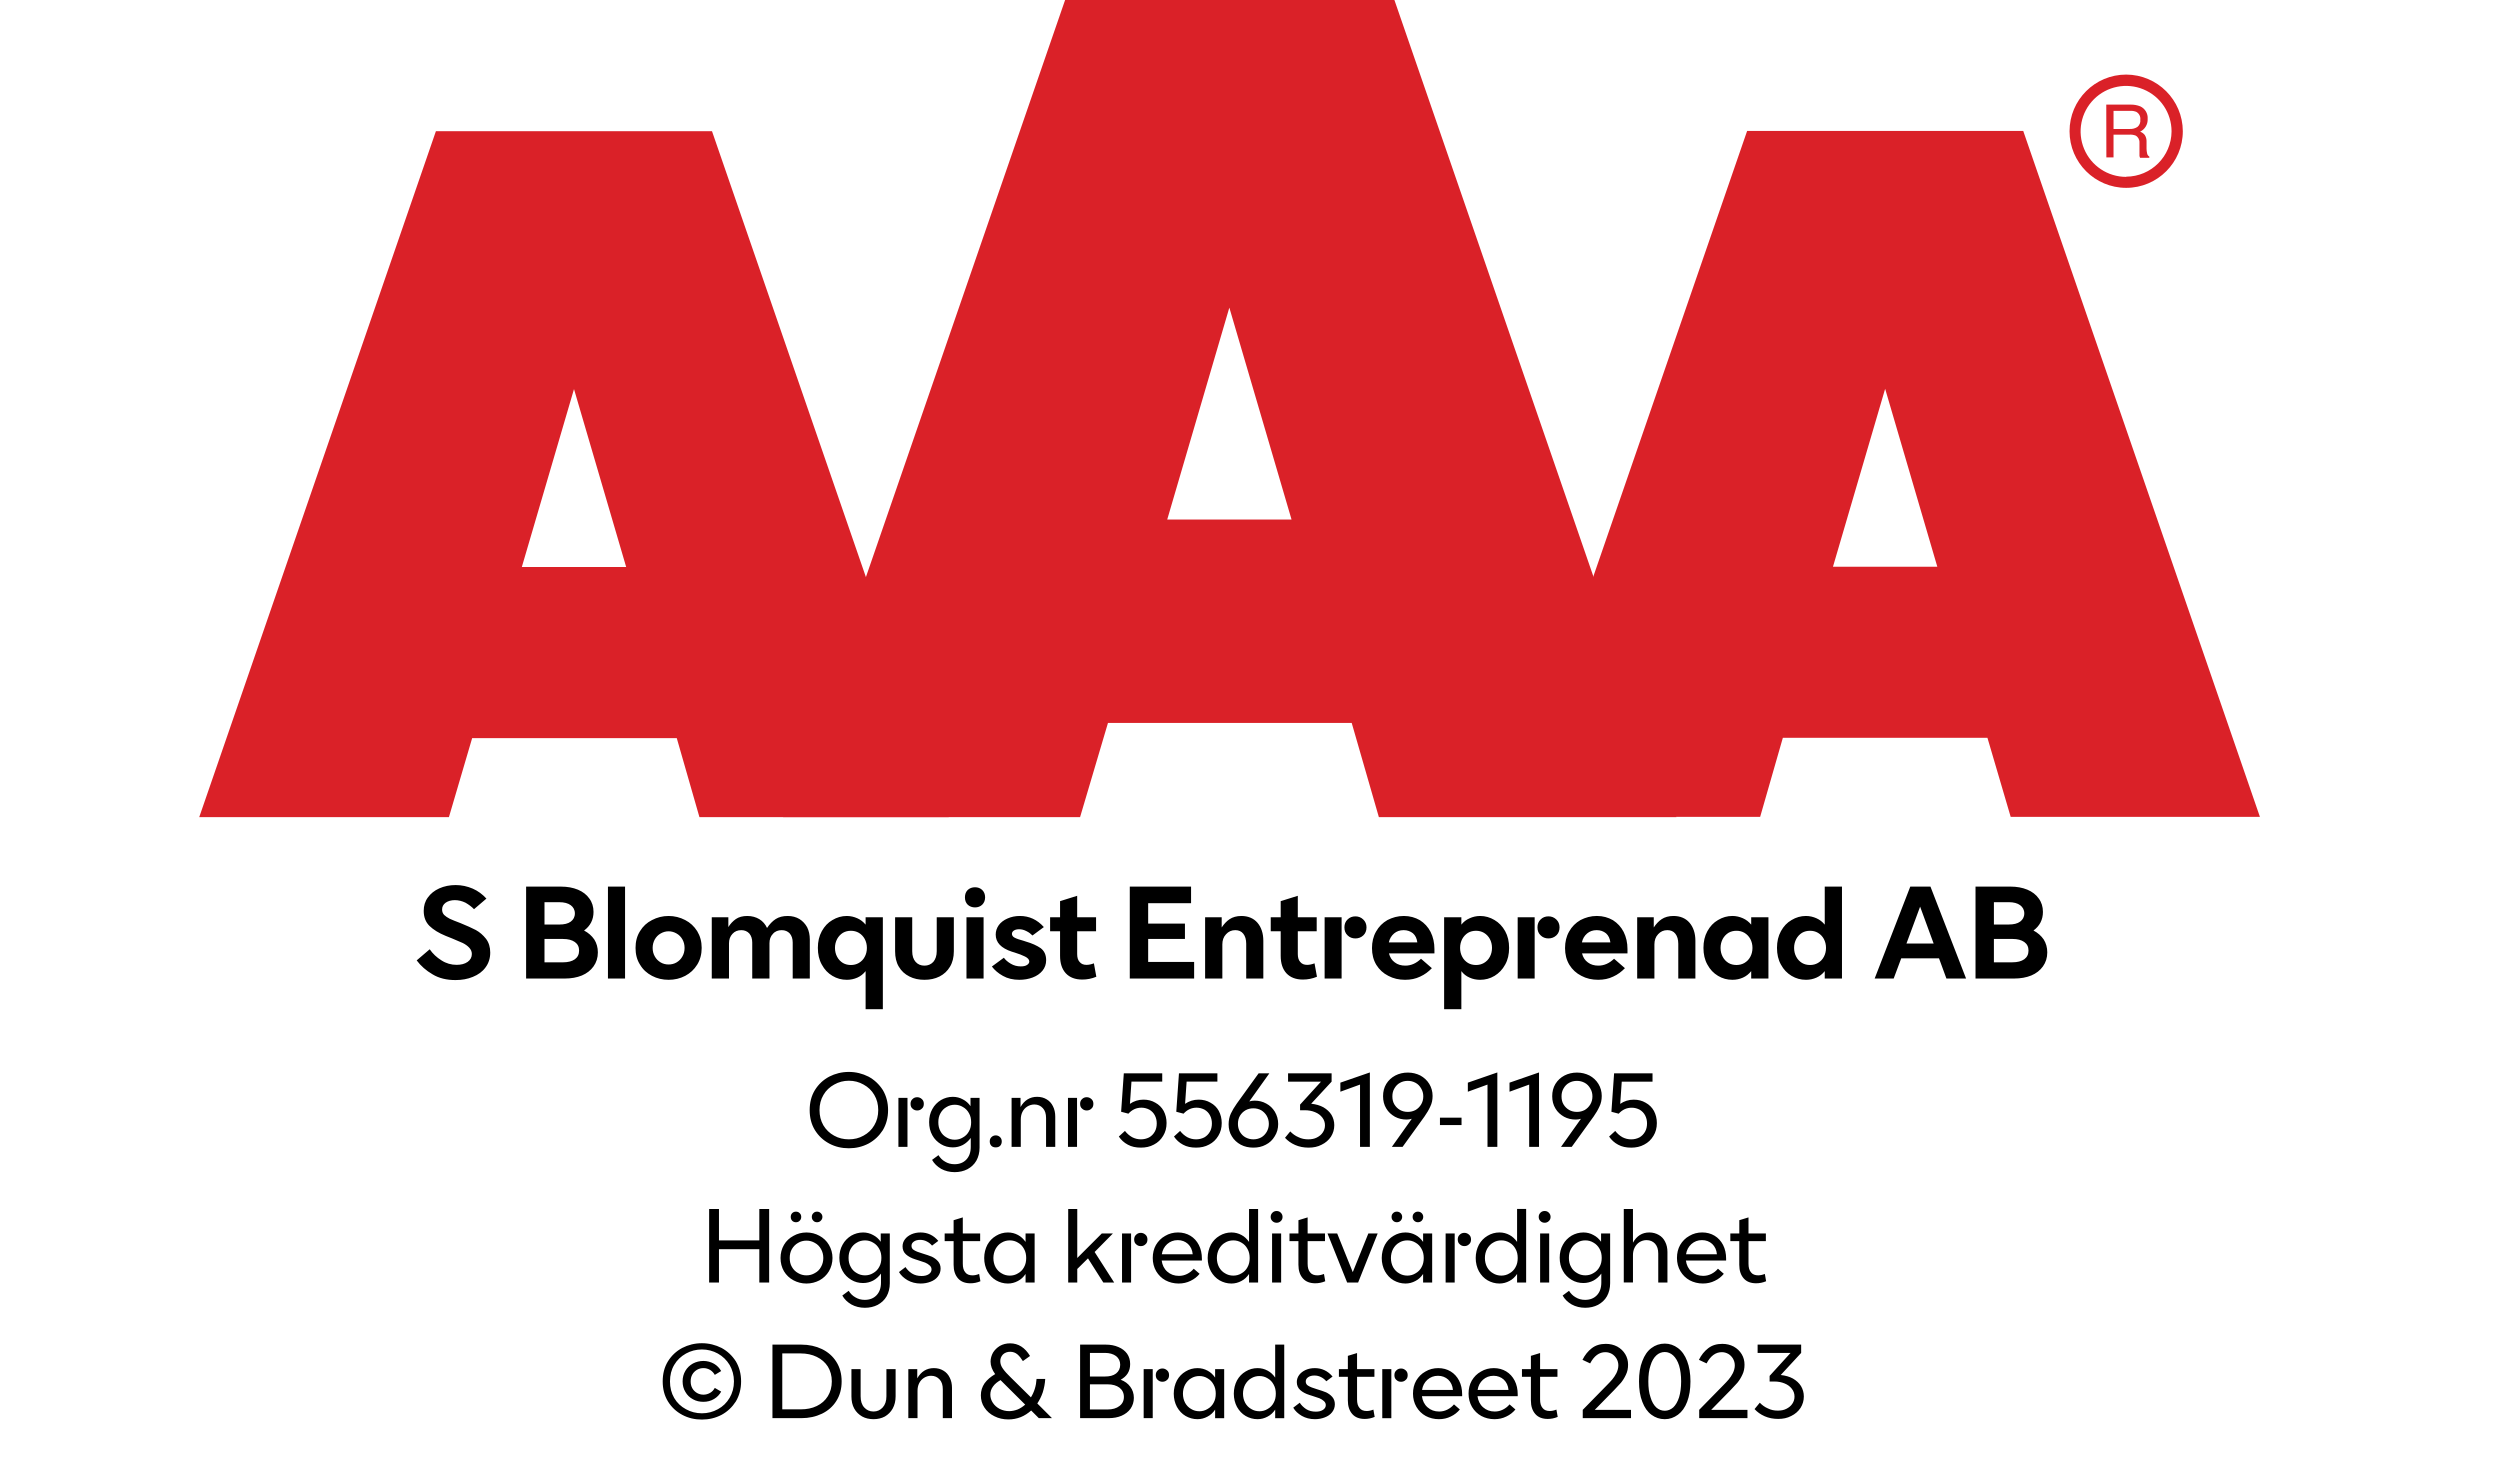
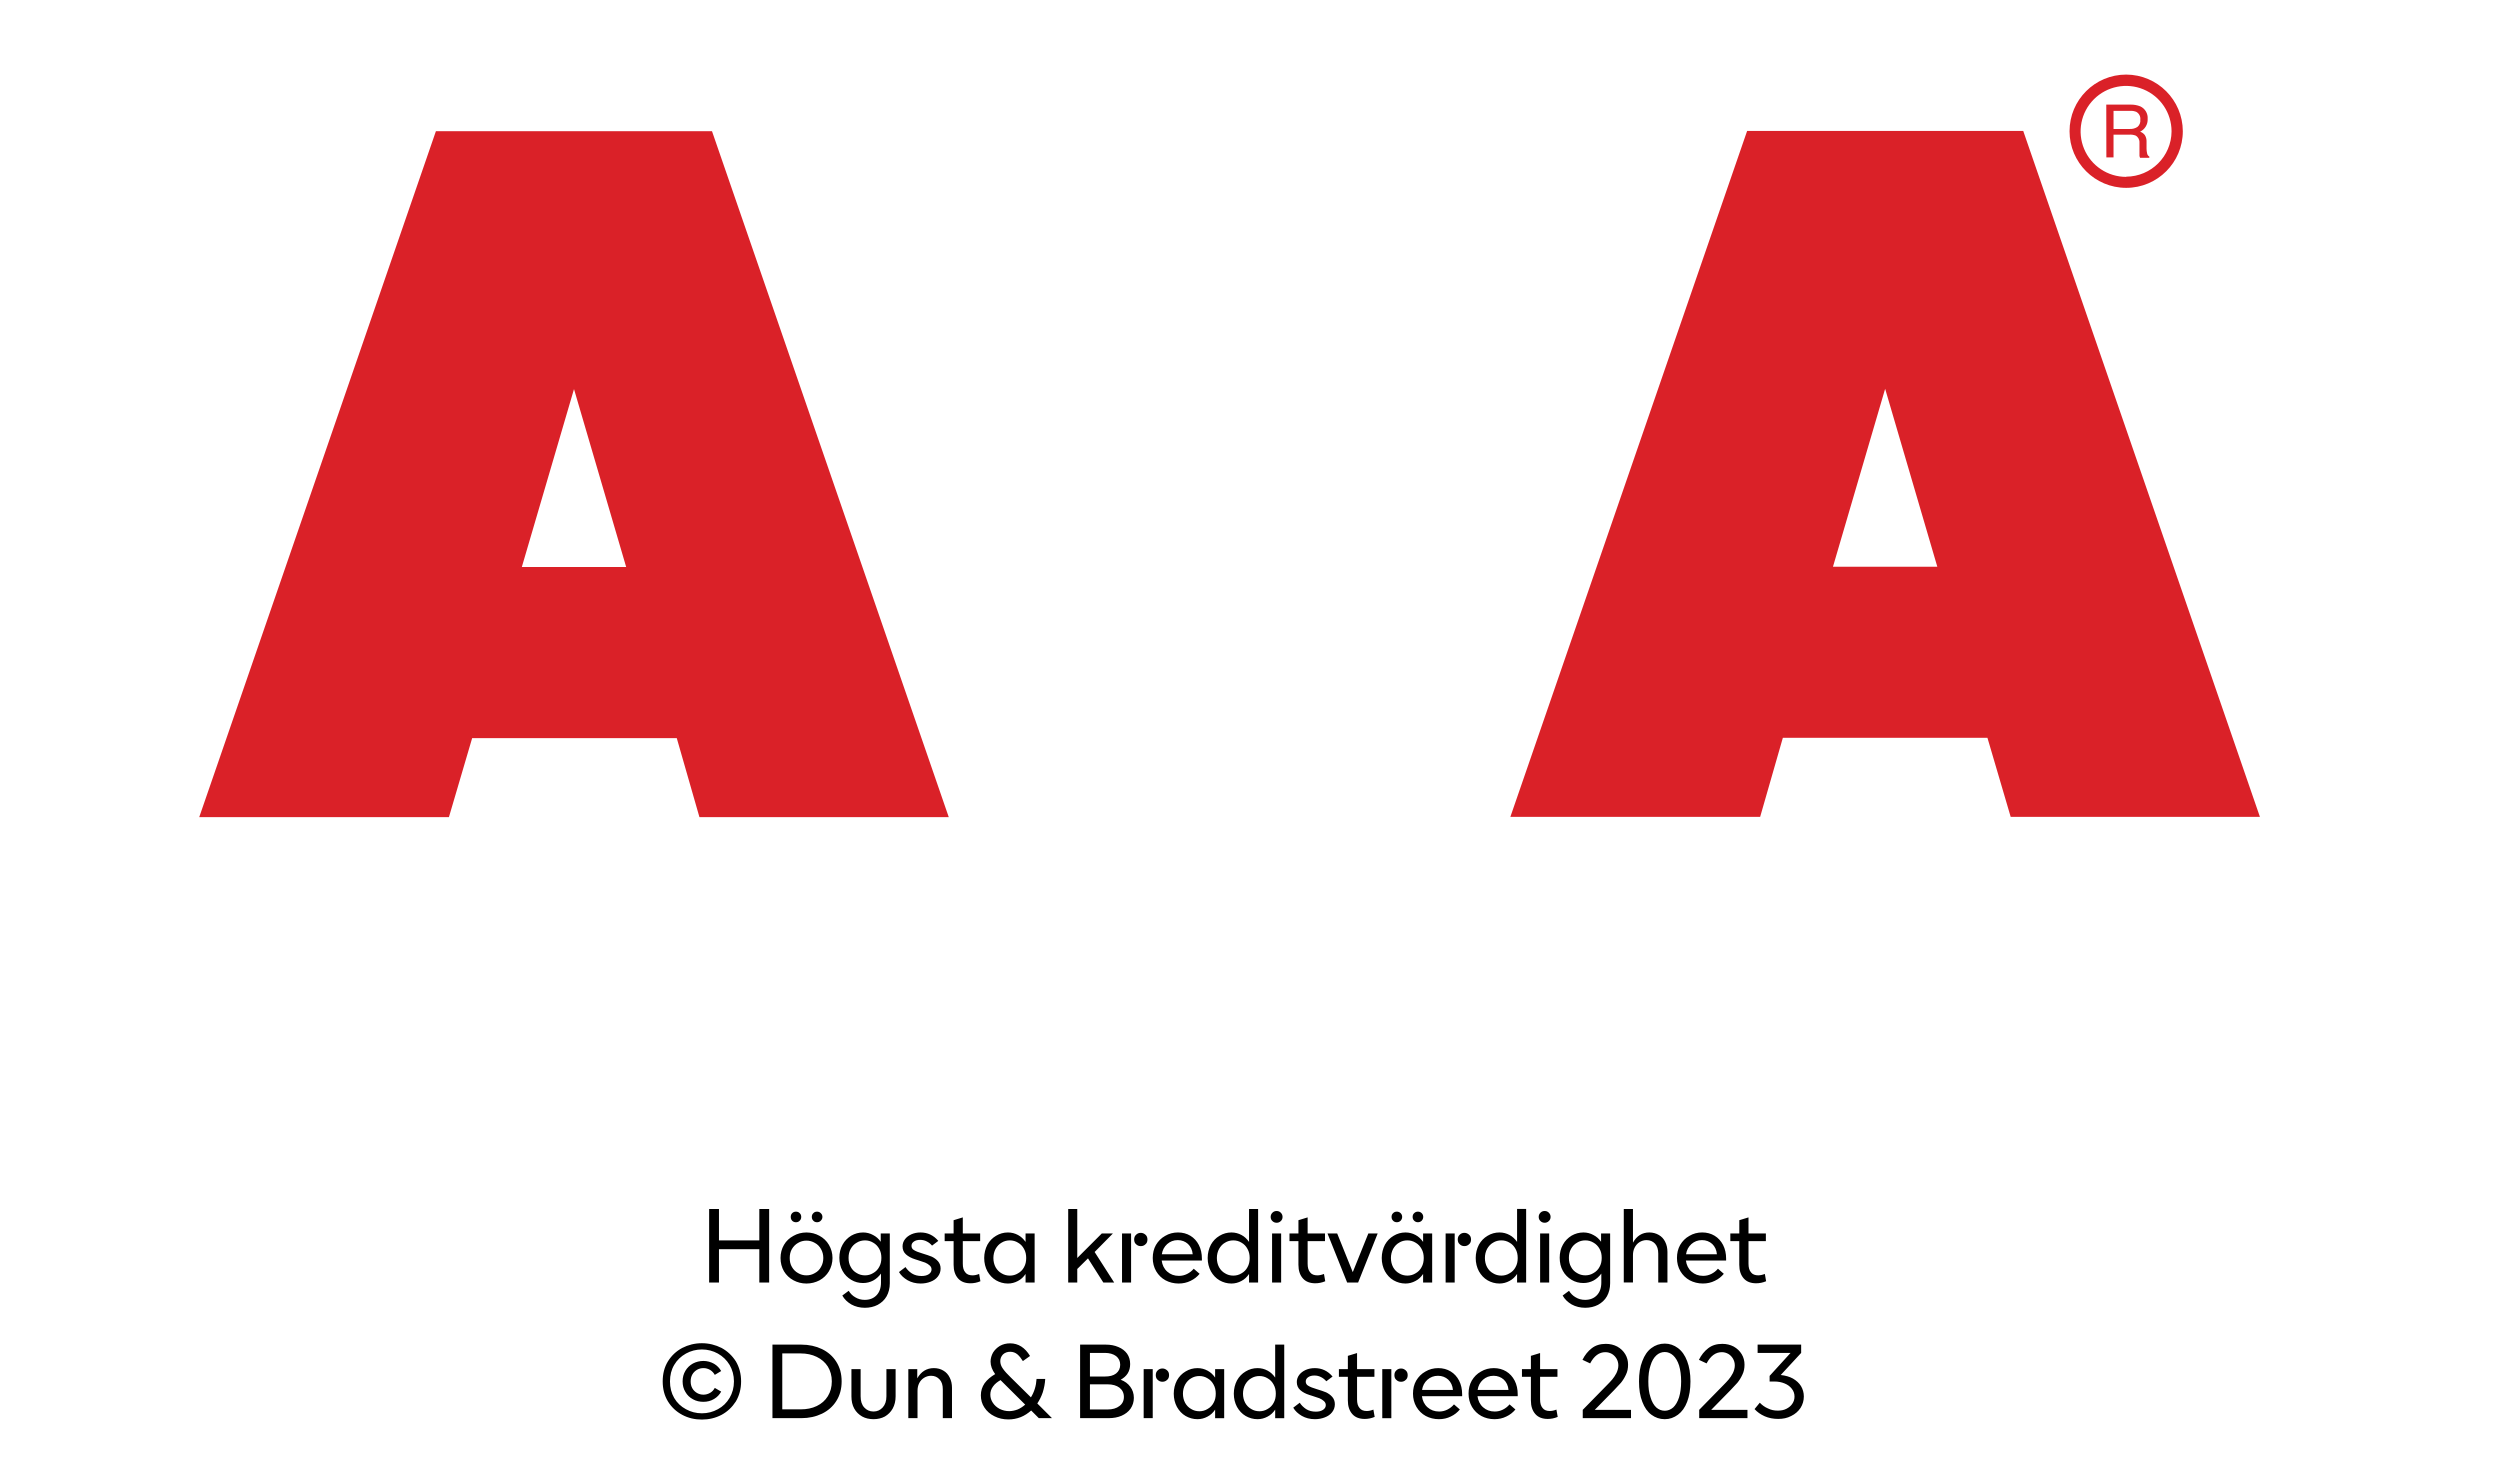
<svg xmlns="http://www.w3.org/2000/svg" version="1.1" viewBox="-.471 0 305.942 178.55">
  <g transform="translate(23.91 0)">
    <g fill="#DA2128" fill-rule="evenodd">
      <path d="M61.215 100h30.511L62.752 16.058H28.963L-0 100h30.556l2.845-9.673h25.037ZM39.479 69.386l6.384-21.771 6.384 21.771Z" />
-       <path d="M144.361 100h36.417L146.262 0H105.963L71.446 100h36.349l3.414-11.528h29.828Zm-25.902-36.417l7.602-25.936 7.614 25.936Z" />
      <path d="M193.798 90.292h25.037l2.845 9.673h30.5L223.216 16.023H189.427L160.452 99.966H191.02Zm6.134-20.94l6.384-21.771L212.7 69.352Z" />
      <path d="M235.814 9.127c-3.828 0-6.931 3.103-6.931 6.931 0 3.828 3.103 6.931 6.931 6.931 3.828 0 6.931-3.103 6.931-6.931 -.013-3.823-3.108-6.918-6.931-6.931Zm0 12.518c-2.252.005-4.285-1.348-5.15-3.428 -.865-2.079-.392-4.475 1.199-6.069 1.591-1.594 3.985-2.072 6.066-1.212 2.081.861 3.438 2.891 3.438 5.143 -.019 3.058-2.496 5.53-5.554 5.542Zm-2.436-8.843h2.959c.412-.01.823.063 1.206.216 .591.274.95.887.899 1.536 .018.337-.069.671-.25.956 -.164.26-.396.468-.671.603 .224.082.42.223.569.41 .156.244.231.53.216.819v.865c.003.188.026.375.068.558 .024.168.125.315.273.398v.148h-1.138c-.028-.07-.051-.143-.068-.216 0-.091 0-.262 0-.512v-1.138c.017-.349-.163-.679-.467-.854 -.243-.091-.503-.13-.762-.114h-1.946v2.788h-.876Zm2.857 2.982c.337.021.672-.066.956-.25 .262-.216.395-.551.353-.888 .045-.388-.148-.765-.489-.956 -.224-.09-.464-.133-.706-.125h-2.083v2.219Z" />
    </g>
  </g>
  <g transform="translate(0 100)">
    <g>
-       <path d="M2.234-.516c.797.484 1.734.703 2.812.703 .781 0 1.484-.125 2.125-.391C7.828-.469 8.344-.844 8.719-1.36c.375-.5.578-1.109.578-1.812 0-.672-.172-1.234-.516-1.688 -.359-.453-.766-.812-1.25-1.078 -.5-.266-1.125-.531-1.875-.844 -.578-.219-1.016-.391-1.312-.531 -.281-.141-.5-.297-.688-.469 -.172-.188-.25-.406-.25-.656 0-.344.125-.609.438-.844 .297-.203.672-.312 1.125-.312 .438 0 .875.109 1.297.312 .406.234.766.5 1.047.797l1.516-1.297c-.484-.531-1.031-.938-1.672-1.219 -.656-.281-1.344-.438-2.094-.438 -.734 0-1.406.141-2 .406 -.594.266-1.062.641-1.406 1.125 -.344.469-.5 1.016-.5 1.625 0 .766.234 1.375.703 1.844 .484.469 1.141.875 1.984 1.219l.781.312c.562.234 1 .422 1.312.562 .312.156.578.344.781.562 .219.234.328.484.328.781 0 .406-.172.719-.516.969 -.359.25-.812.359-1.344.359 -.656 0-1.281-.172-1.859-.547 -.578-.359-1.062-.812-1.438-1.359L.296-2.22c.5.672 1.156 1.25 1.938 1.703Zm11.453-10.734v11.25h4.734c.781 0 1.484-.125 2.094-.375 .594-.25 1.078-.625 1.422-1.109 .344-.484.531-1.047.531-1.719 0-.594-.156-1.125-.438-1.578 -.312-.453-.719-.812-1.25-1.094 .375-.281.656-.594.859-.984 .203-.391.297-.828.297-1.297 0-.625-.172-1.188-.516-1.641 -.328-.469-.797-.828-1.391-1.078 -.609-.25-1.297-.375-2.062-.375h-4.281Zm4.062 4.641h-1.812v-2.734h1.812c.594 0 1.078.125 1.406.375 .312.234.5.562.5 1s-.188.766-.5 1c-.328.25-.812.359-1.406.359Zm.453 4.625h-2.266v-2.859h2.266c.625 0 1.094.125 1.453.375 .344.25.516.594.516 1.047 0 .453-.172.812-.516 1.062 -.359.25-.828.375-1.453.375Zm5.5-9.266v11.25h2.094v-11.25h-2.094ZM29.094-.328c.625.328 1.297.484 2.031.484 .719 0 1.406-.156 2.031-.484 .609-.328 1.094-.766 1.469-1.375 .359-.578.547-1.266.547-2.047 0-.781-.188-1.453-.547-2.047 -.375-.594-.859-1.047-1.469-1.359 -.625-.328-1.312-.5-2.031-.5 -.734 0-1.406.172-2.031.5 -.625.312-1.109.766-1.469 1.359 -.375.594-.547 1.266-.547 2.047 0 .781.172 1.469.547 2.047 .359.609.844 1.047 1.469 1.375Zm3-1.641c-.297.172-.625.25-.969.25 -.344 0-.672-.078-.969-.25 -.312-.188-.547-.422-.719-.734 -.172-.297-.266-.641-.266-1.047 0-.391.094-.734.266-1.047 .172-.297.406-.547.719-.719 .297-.172.625-.266.969-.266 .344 0 .672.094.969.266 .312.172.547.422.719.719 .172.312.266.656.266 1.047 0 .406-.094.75-.266 1.047 -.172.312-.406.547-.719.734Zm4.312-5.531v7.5h2.109v-4.312c0-.469.141-.859.422-1.156 .281-.312.641-.453 1.094-.453 .391 0 .719.141.969.406 .234.281.359.641.359 1.109v4.406h2.109v-4.312c0-.469.125-.859.422-1.156 .266-.312.641-.453 1.078-.453 .406 0 .734.141.984.406 .234.281.359.641.359 1.109v4.406h2.094v-4.781c0-.562-.109-1.062-.328-1.5 -.234-.422-.547-.75-.938-1 -.422-.25-.891-.375-1.438-.375 -.594 0-1.078.125-1.469.375 -.391.25-.75.625-1.062 1.094 -.203-.453-.516-.812-.938-1.078 -.422-.25-.906-.391-1.469-.391 -.578 0-1.047.125-1.406.375 -.359.25-.672.578-.922.984v-1.203H36.405Zm17.812.125c-.391-.172-.812-.281-1.281-.281 -.641 0-1.219.172-1.766.5 -.547.312-.969.766-1.297 1.359 -.328.594-.484 1.266-.484 2.047 0 .781.156 1.469.484 2.047 .328.609.75 1.047 1.297 1.375 .547.328 1.125.484 1.766.484 .469 0 .891-.094 1.281-.266 .391-.172.734-.438 1.016-.797V3.749h2.109v-11.25h-2.109v.906c-.281-.344-.625-.609-1.016-.781ZM52.453-5.594c.297-.172.625-.25.984-.25 .344 0 .672.078.969.25 .312.188.547.438.719.75 .172.328.266.688.266 1.094s-.094.781-.266 1.094c-.172.328-.406.562-.719.75 -.297.172-.625.25-.969.25 -.359 0-.688-.078-.984-.25 -.297-.188-.531-.422-.703-.75 -.172-.312-.266-.688-.266-1.094s.094-.766.266-1.094c.172-.312.406-.562.703-.75ZM60.593-.25C61.14.031 61.75.156 62.437.156c.672 0 1.281-.125 1.844-.406 .547-.281.969-.672 1.281-1.203 .312-.516.469-1.156.469-1.891V-7.5H63.937v4.156c0 .562-.156 1-.422 1.312 -.297.312-.656.453-1.078.453 -.438 0-.797-.141-1.078-.453s-.422-.75-.422-1.312V-7.501H58.843v4.156c0 .734.141 1.375.453 1.891 .312.531.734.922 1.297 1.203Zm6.984-7.25v7.5h2.094v-7.5H67.578Zm.156-1.531c.234.219.547.328.891.328 .344 0 .641-.109.875-.328 .234-.234.359-.531.359-.906s-.125-.672-.359-.906c-.234-.219-.531-.328-.875-.328 -.344 0-.656.109-.891.328 -.234.234-.344.531-.344.906 0 .375.109.672.344.906Zm4.297 8.703c.578.328 1.25.484 2.016.484 .578 0 1.125-.094 1.625-.281s.906-.469 1.203-.828c.297-.359.453-.797.453-1.297 0-.656-.234-1.141-.672-1.469 -.453-.312-1.062-.594-1.828-.812l-.234-.078c-.516-.141-.891-.266-1.125-.391 -.219-.109-.328-.281-.328-.469 0-.156.078-.297.219-.391 .156-.109.375-.172.656-.172 .312 0 .609.078.906.234 .297.141.531.328.734.531l1.391-1.031c-.812-.906-1.781-1.359-2.938-1.359 -.562 0-1.062.109-1.516.312 -.438.188-.812.469-1.062.812 -.25.359-.375.734-.375 1.156 0 .969.656 1.656 1.984 2.094l.312.094c.516.156.953.328 1.297.5 .344.172.516.375.516.609 0 .172-.109.312-.281.422 -.188.125-.438.172-.766.172 -.438 0-.859-.109-1.219-.328 -.375-.219-.656-.469-.844-.734L70.686-1.47c.328.438.781.828 1.344 1.141Zm11.438.109L83.171-1.86c-.328.125-.625.188-.906.188 -.359 0-.641-.109-.844-.359 -.203-.219-.297-.547-.297-.953V-5.782h2.312v-1.719h-2.312v-2.625l-2.094.656v1.969h-1.219v1.719h1.219v3c0 .922.234 1.625.703 2.141 .484.516 1.156.766 2.016.766 .578 0 1.156-.109 1.719-.344Zm4.094-11.031v11.25h7.875V-2.032h-5.625v-2.812h4.5v-1.875h-4.5v-2.5h5.25v-2.031h-7.5Zm9.219 3.75v7.5h2.109v-4.172c0-.5.141-.922.453-1.25 .297-.328.672-.5 1.125-.5 .422 0 .75.141.984.438 .234.297.359.703.359 1.234v4.25h2.094v-4.625c0-.906-.25-1.656-.719-2.203 -.469-.547-1.141-.828-1.969-.828 -.578 0-1.062.141-1.438.391s-.688.594-.969 1.016v-1.25h-2.031ZM110.468-.219L110.171-1.86c-.328.125-.625.188-.906.188 -.359 0-.641-.109-.844-.359 -.203-.219-.297-.547-.297-.953V-5.782h2.312v-1.719h-2.312v-2.625l-2.094.656v1.969h-1.219v1.719h1.219v3c0 .922.234 1.625.703 2.141 .484.516 1.156.766 2.016.766 .578 0 1.156-.109 1.719-.344Zm3.75-5.062c.25.25.578.375.953.375s.703-.125.969-.375c.25-.234.391-.562.391-.984 0-.391-.141-.719-.406-.969 -.266-.25-.578-.375-.953-.375s-.703.125-.953.375c-.266.25-.391.578-.391.969 0 .422.125.734.391.984Zm-2.812-2.219v7.5h2.078v-7.5h-2.078Zm13.438 4.422v-.516c0-.781-.156-1.484-.469-2.109 -.312-.609-.75-1.078-1.312-1.438 -.578-.328-1.219-.516-1.969-.516 -.734 0-1.391.188-2 .5 -.594.344-1.062.812-1.391 1.406 -.344.594-.5 1.281-.5 2.031 0 .766.172 1.453.531 2.047 .359.578.844 1.031 1.469 1.344 .609.328 1.297.484 2.047.484 .688 0 1.297-.125 1.844-.391 .562-.25 1.031-.609 1.438-1.031L123.202-2.423c-.594.578-1.234.844-1.922.844 -.5 0-.938-.125-1.281-.391 -.359-.25-.594-.625-.719-1.109h5.562ZM122.749-4.423h-3.484c.094-.453.312-.812.641-1.094 .312-.266.703-.406 1.172-.406 .453 0 .828.141 1.141.391 .297.266.469.625.531 1.109Zm9.453-2.734c-.547-.328-1.141-.5-1.766-.5 -.469 0-.906.109-1.281.281 -.406.172-.75.438-1.016.781v-.906h-2.109v11.25h2.109V-.907c.266.359.609.625 1.016.797 .375.172.812.266 1.281.266 .625 0 1.219-.156 1.766-.484 .531-.328.969-.766 1.297-1.375 .328-.578.484-1.266.484-2.047 0-.781-.156-1.453-.484-2.047 -.328-.594-.766-1.047-1.297-1.359Zm-3.25 1.562c.297-.172.625-.25.984-.25 .344 0 .672.078.969.25 .312.188.547.438.719.75 .172.328.266.688.266 1.094s-.094.781-.266 1.094c-.172.328-.406.562-.719.75 -.297.172-.625.25-.969.25 -.359 0-.688-.078-.984-.25 -.297-.188-.531-.422-.703-.75 -.172-.312-.266-.688-.266-1.094s.094-.766.266-1.094c.172-.312.406-.562.703-.75Zm8.891.312c.25.25.578.375.953.375s.703-.125.969-.375c.25-.234.391-.562.391-.984 0-.391-.141-.719-.406-.969 -.266-.25-.578-.375-.953-.375s-.703.125-.953.375c-.266.25-.391.578-.391.969 0 .422.125.734.391.984Zm-2.812-2.219v7.5h2.078v-7.5h-2.078Zm13.438 4.422v-.516c0-.781-.156-1.484-.469-2.109 -.312-.609-.75-1.078-1.312-1.438 -.578-.328-1.219-.516-1.969-.516 -.734 0-1.391.188-2 .5 -.594.344-1.062.812-1.391 1.406 -.344.594-.5 1.281-.5 2.031 0 .766.172 1.453.531 2.047 .359.578.844 1.031 1.469 1.344 .609.328 1.297.484 2.047.484 .688 0 1.297-.125 1.844-.391 .562-.25 1.031-.609 1.438-1.031L146.827-2.423c-.594.578-1.234.844-1.922.844 -.5 0-.938-.125-1.281-.391 -.359-.25-.594-.625-.719-1.109h5.562ZM146.374-4.423H142.89c.094-.453.312-.812.641-1.094 .312-.266.703-.406 1.172-.406 .453 0 .828.141 1.141.391 .297.266.469.625.531 1.109Zm3.281-3.078v7.5h2.109v-4.172c0-.5.141-.922.453-1.25 .297-.328.672-.5 1.125-.5 .422 0 .75.141.984.438 .234.297.359.703.359 1.234v4.25H156.78v-4.625c0-.906-.25-1.656-.719-2.203 -.469-.547-1.141-.828-1.969-.828 -.578 0-1.062.141-1.438.391s-.688.594-.969 1.016v-1.25H149.655Zm9.891 7.172c.547.328 1.125.484 1.766.484 .469 0 .891-.094 1.281-.266 .391-.172.734-.438 1.016-.797v.906h2.109v-7.5h-2.109v.906c-.281-.344-.625-.609-1.016-.781 -.391-.172-.812-.281-1.281-.281 -.641 0-1.219.172-1.766.5 -.547.312-.969.766-1.297 1.359 -.328.594-.484 1.266-.484 2.047 0 .781.156 1.469.484 2.047 .328.609.75 1.047 1.297 1.375Zm3.234-1.578c-.297.172-.625.25-.969.25 -.359 0-.688-.078-.984-.25 -.297-.188-.531-.422-.703-.75 -.172-.312-.266-.688-.266-1.094s.094-.766.266-1.094c.172-.312.406-.562.703-.75 .297-.172.625-.25.984-.25 .344 0 .672.078.969.25 .312.188.547.438.719.75 .172.328.266.688.266 1.094s-.094.781-.266 1.094c-.172.328-.406.562-.719.75Zm5.766 1.578c.547.328 1.125.484 1.766.484 .469 0 .891-.094 1.281-.266 .391-.172.734-.438 1.016-.797v.906h2.109v-11.25h-2.109V-6.595c-.281-.344-.625-.609-1.016-.781 -.391-.172-.812-.281-1.281-.281 -.641 0-1.219.172-1.766.5 -.547.312-.969.766-1.297 1.359 -.328.594-.484 1.266-.484 2.047 0 .781.156 1.469.484 2.047 .328.609.75 1.047 1.297 1.375Zm3.234-1.578c-.297.172-.625.25-.969.25 -.359 0-.688-.078-.984-.25 -.297-.188-.531-.422-.703-.75 -.172-.312-.266-.688-.266-1.094s.094-.766.266-1.094c.172-.312.406-.562.703-.75 .297-.172.625-.25.984-.25 .344 0 .672.078.969.25 .312.188.547.438.719.75 .172.328.266.688.266 1.094s-.094.781-.266 1.094c-.172.328-.406.562-.719.75Zm11.297-9.344l-4.359 11.25h2.328l.922-2.469h4.625l.906 2.469h2.406l-4.359-11.25h-2.469Zm2.859 6.969h-3.328l1.672-4.516 1.656 4.516Zm5.125-6.969v11.25h4.734c.781 0 1.484-.125 2.094-.375 .594-.25 1.078-.625 1.422-1.109 .344-.484.531-1.047.531-1.719 0-.594-.156-1.125-.438-1.578 -.312-.453-.719-.812-1.25-1.094 .375-.281.656-.594.859-.984 .203-.391.297-.828.297-1.297 0-.625-.172-1.188-.516-1.641 -.328-.469-.797-.828-1.391-1.078 -.609-.25-1.297-.375-2.062-.375H191.061Zm4.062 4.641h-1.812V-9.345h1.812c.594 0 1.078.125 1.406.375 .312.234.5.562.5 1s-.188.766-.5 1c-.328.25-.812.359-1.406.359Zm.453 4.625h-2.266V-4.845h2.266c.625 0 1.094.125 1.453.375 .344.25.516.594.516 1.047 0 .453-.172.812-.516 1.062 -.359.25-.828.375-1.453.375Z" transform="translate(50.226 19.75)" />
-       <path d="M2.844-.406C3.578-.016 4.375.172 5.25.172c.859 0 1.656-.188 2.406-.578 .719-.391 1.297-.938 1.75-1.641 .422-.719.641-1.531.641-2.453 0-.922-.219-1.734-.641-2.453 -.453-.703-1.031-1.25-1.75-1.641 -.75-.375-1.547-.578-2.406-.578 -.875 0-1.672.203-2.406.578 -.734.391-1.312.938-1.75 1.641C.656-6.235.453-5.422.453-4.501c0 .922.203 1.734.641 2.453 .438.703 1.016 1.25 1.75 1.641Zm4.203-.969c-.547.312-1.141.453-1.797.453 -.656 0-1.266-.141-1.812-.453 -.547-.297-.984-.719-1.312-1.266 -.312-.547-.469-1.156-.469-1.859 0-.688.156-1.312.484-1.859 .312-.547.766-.969 1.312-1.266 .547-.312 1.141-.469 1.797-.469 .656 0 1.25.156 1.797.469 .547.297 1 .719 1.312 1.266 .328.547.484 1.172.484 1.859 0 .703-.156 1.312-.484 1.859 -.312.547-.766.969-1.312 1.266Zm5.984-3.312c.156.156.344.234.578.234 .234 0 .422-.078.578-.234 .156-.125.234-.328.234-.578 0-.25-.078-.438-.234-.578 -.172-.156-.359-.234-.578-.234 -.234 0-.422.078-.578.234 -.156.141-.234.328-.234.578 0 .25.078.453.234.578ZM11.312-6v6h1.109v-6h-1.109Zm5.228 8.688c.484.266 1.047.406 1.656.406 .578 0 1.109-.125 1.562-.359 .453-.25.828-.578 1.094-1.047 .25-.453.391-.984.391-1.594v-6.094h-1.109v1.016c-.25-.359-.562-.641-.938-.828 -.359-.203-.781-.312-1.219-.312 -.531 0-1.016.141-1.453.391 -.438.266-.812.641-1.062 1.109 -.266.469-.391 1-.391 1.594 0 .594.125 1.141.391 1.609 .25.469.625.828 1.062 1.094 .438.266.922.391 1.453.391 .438 0 .859-.109 1.219-.297 .375-.203.688-.484.969-.859V-.001c0 .672-.188 1.188-.547 1.562 -.359.375-.844.562-1.438.562 -.438 0-.828-.109-1.156-.312 -.344-.188-.609-.469-.812-.797l-.781.578c.25.453.625.812 1.109 1.094Zm2.672-3.844c-.297.188-.641.281-1 .281 -.375 0-.719-.094-1.016-.281 -.312-.172-.562-.422-.734-.75 -.188-.328-.266-.688-.266-1.109 0-.422.078-.781.266-1.109 .172-.312.422-.578.734-.75 .297-.188.641-.281 1.016-.281 .359 0 .703.094 1 .281 .312.172.562.438.734.75 .188.328.266.688.266 1.109 0 .422-.078.781-.266 1.109 -.172.328-.422.578-.734.75ZM22.693-.125c.141.141.328.188.531.188s.391-.047.531-.188c.141-.141.203-.328.203-.547 0-.203-.062-.375-.203-.516 -.141-.141-.328-.219-.531-.219 -.203 0-.391.078-.531.219 -.141.141-.203.312-.203.516 0 .219.062.406.203.547ZM25.162-6v6h1.125v-3.344c0-.344.062-.656.203-.938 .141-.281.344-.5.594-.656 .25-.156.547-.25.859-.25 .438 0 .781.156 1.047.453 .266.281.391.688.391 1.203V-0h1.125v-3.703c0-.484-.094-.906-.281-1.266 -.172-.359-.438-.656-.766-.844 -.328-.203-.719-.312-1.172-.312 -.875 0-1.562.422-2.031 1.25v-1.125H25.162Zm8.619 1.312c.156.156.344.234.578.234 .234 0 .422-.078.578-.234 .156-.125.234-.328.234-.578 0-.25-.078-.438-.234-.578 -.172-.156-.359-.234-.578-.234 -.234 0-.422.078-.578.234 -.156.141-.234.328-.234.578 0 .25.078.453.234.578ZM32.062-6v6h1.109v-6H32.062Zm7.331 5.734c.453.25.984.359 1.594.359 .578 0 1.109-.109 1.594-.375 .484-.25.844-.594 1.125-1.062 .281-.453.422-.969.422-1.578 0-.547-.125-1.031-.359-1.484 -.234-.422-.578-.766-1.016-1 -.422-.25-.906-.375-1.453-.375 -.625 0-1.188.188-1.656.516l.188-2.719h3.766v-1.016h-4.703l-.328 4.703 .891.234c.438-.484.969-.734 1.594-.734 .359 0 .688.094.984.25 .281.172.5.391.656.688 .156.297.234.625.234.984 0 .391-.078.734-.25 1.031 -.172.297-.406.531-.688.688 -.312.156-.641.234-1 .234 -.391 0-.75-.094-1.078-.266 -.328-.188-.625-.438-.875-.766l-.75.688c.281.422.641.75 1.109 1Zm6.75 0c.453.25.984.359 1.594.359 .578 0 1.109-.109 1.594-.375 .484-.25.844-.594 1.125-1.062 .281-.453.422-.969.422-1.578 0-.547-.125-1.031-.359-1.484 -.234-.422-.578-.766-1.016-1 -.422-.25-.906-.375-1.453-.375 -.625 0-1.188.188-1.656.516l.188-2.719h3.766v-1.016h-4.703l-.328 4.703 .891.234c.438-.484.969-.734 1.594-.734 .359 0 .688.094.984.25 .281.172.5.391.656.688 .156.297.234.625.234.984 0 .391-.078.734-.25 1.031 -.172.297-.406.531-.688.688 -.312.156-.641.234-1 .234 -.391 0-.75-.094-1.078-.266 -.328-.188-.625-.438-.875-.766l-.75.688c.281.422.641.75 1.109 1Zm10.188-5.031c-.438-.25-.922-.359-1.422-.359 -.234 0-.453.031-.656.094l2.453-3.438h-1.312l-2.672 3.703c-.312.438-.547.844-.734 1.234 -.172.375-.266.828-.266 1.297 0 .562.125 1.047.391 1.469 .266.453.641.781 1.094 1.031 .469.25.984.359 1.547.359 .547 0 1.062-.109 1.516-.359 .469-.234.828-.578 1.094-1.031 .281-.438.422-.938.422-1.5s-.141-1.047-.406-1.5c-.266-.438-.609-.766-1.047-1Zm-.625 4.141c-.297.156-.609.234-.953.234s-.656-.078-.953-.234c-.297-.156-.516-.391-.688-.672 -.172-.297-.25-.625-.25-.984 0-.375.078-.703.25-1 .172-.281.391-.5.688-.672 .281-.156.594-.234.953-.234 .344 0 .656.078.953.234 .281.172.5.391.672.672 .172.297.266.625.266 1 0 .359-.094.688-.266.984 -.172.281-.391.516-.672.672Zm4.15.922c.5.219 1.047.328 1.656.328 .594 0 1.125-.109 1.594-.359 .484-.234.859-.562 1.141-.984 .266-.422.406-.891.406-1.406 0-.469-.125-.891-.344-1.266 -.234-.375-.562-.672-.984-.922 -.422-.234-.922-.375-1.5-.438l2.5-2.703v-1.016h-5.328v1.016h4.031l-2.562 2.812v.688h.578c.453 0 .875.078 1.25.234 .391.156.672.375.891.656 .219.281.328.594.328.953 0 .328-.094.625-.266.875 -.172.266-.422.469-.734.625 -.297.156-.656.219-1.047.219 -.438 0-.828-.078-1.203-.266 -.375-.156-.719-.406-1-.703l-.641.781c.328.359.734.656 1.234.875Zm7.947-7.391v7.625h1.203v-9.109l-3.609 1.25v1.109l2.406-.875Zm7.381-1.109c-.469-.234-.969-.359-1.531-.359 -.562 0-1.078.125-1.531.359 -.469.25-.828.578-1.109 1.031 -.266.438-.391.938-.391 1.5s.125 1.062.391 1.5c.25.438.625.766 1.062 1.016 .438.234.906.344 1.422.344 .219 0 .438-.031.641-.094L71.699-.001h1.312l2.672-3.703c.297-.422.547-.844.719-1.234 .188-.375.281-.812.281-1.297 0-.547-.141-1.031-.406-1.469 -.266-.438-.641-.781-1.094-1.031Zm-.578 4.219c-.297.156-.609.234-.953.234 -.359 0-.672-.078-.953-.234 -.297-.172-.516-.391-.688-.672 -.172-.281-.25-.609-.25-1 0-.359.078-.688.25-.969 .172-.297.391-.531.688-.688 .281-.156.594-.234.953-.234 .344 0 .641.078.938.234 .297.156.516.391.688.688 .172.281.266.609.266.969 0 .391-.094.719-.266 1 -.172.281-.391.5-.672.672Zm2.978.938v.906h2.641v-.906h-2.641Zm5.819-4.047v7.625h1.203v-9.109l-3.609 1.25v1.109l2.406-.875Zm5.1 0v7.625h1.203v-9.109l-3.609 1.25v1.109l2.406-.875Zm7.381-1.109c-.469-.234-.969-.359-1.531-.359 -.562 0-1.078.125-1.531.359 -.469.25-.828.578-1.109 1.031 -.266.438-.391.938-.391 1.5s.125 1.062.391 1.5c.25.438.625.766 1.062 1.016 .438.234.906.344 1.422.344 .219 0 .438-.031.641-.094L92.399-.001h1.312l2.672-3.703c.297-.422.547-.844.719-1.234 .188-.375.281-.812.281-1.297 0-.547-.141-1.031-.406-1.469 -.266-.438-.641-.781-1.094-1.031Zm-.578 4.219c-.297.156-.609.234-.953.234 -.359 0-.672-.078-.953-.234 -.297-.172-.516-.391-.688-.672 -.172-.281-.25-.609-.25-1 0-.359.078-.688.25-.969 .172-.297.391-.531.688-.688 .281-.156.594-.234.953-.234 .344 0 .641.078.938.234 .297.156.516.391.688.688 .172.281.266.609.266.969 0 .391-.094.719-.266 1 -.172.281-.391.5-.672.672Zm4.087 4.25c.453.25.984.359 1.594.359 .578 0 1.109-.109 1.594-.375 .484-.25.844-.594 1.125-1.062 .281-.453.422-.969.422-1.578 0-.547-.125-1.031-.359-1.484 -.234-.422-.578-.766-1.016-1 -.422-.25-.906-.375-1.453-.375 -.625 0-1.188.188-1.656.516l.188-2.719h3.766v-1.016h-4.703l-.328 4.703 .891.234c.438-.484.969-.734 1.594-.734 .359 0 .688.094.984.25 .281.172.5.391.656.688 .156.297.234.625.234.984 0 .391-.078.734-.25 1.031 -.172.297-.406.531-.688.688 -.312.156-.641.234-1 .234 -.391 0-.75-.094-1.078-.266 -.328-.188-.625-.438-.875-.766l-.75.688c.281.422.641.75 1.109 1Z" transform="translate(98.162 40.35)" />
      <path d="M8.328-9H7.125v3.844H2.187V-9H.984v9h1.203v-4.078h4.938v4.078h1.203v-9Zm2.987 8.734c.469.25 1 .391 1.578.391 .578 0 1.109-.141 1.594-.391 .484-.266.875-.641 1.156-1.109 .281-.484.438-1.031.438-1.625s-.156-1.125-.438-1.609c-.281-.484-.672-.844-1.156-1.109 -.484-.266-1.016-.406-1.594-.406 -.578 0-1.109.141-1.578.406 -.5.266-.891.625-1.172 1.109 -.281.484-.422 1.016-.422 1.609 0 .594.141 1.141.422 1.625 .281.469.672.844 1.172 1.109Zm2.609-.891c-.312.188-.656.281-1.031.281 -.375 0-.719-.094-1.031-.281 -.312-.172-.562-.422-.75-.75 -.188-.312-.266-.688-.266-1.094s.078-.766.266-1.094c.188-.312.438-.578.75-.75 .312-.188.656-.281 1.031-.281 .375 0 .719.094 1.031.281 .328.172.578.438.75.75 .188.328.281.688.281 1.094s-.094.781-.281 1.094c-.172.328-.422.578-.75.75ZM11.143-7.563c.125.125.281.188.469.188 .172 0 .344-.062.453-.188 .125-.125.188-.266.188-.469 0-.188-.062-.344-.188-.453 -.109-.125-.281-.188-.453-.188 -.188 0-.344.062-.469.188 -.109.109-.172.266-.172.453 0 .203.062.344.172.469Zm2.594 0c.109.125.266.188.453.188 .172 0 .344-.062.453-.188 .125-.125.203-.266.203-.469 0-.188-.078-.344-.203-.453 -.109-.125-.281-.188-.453-.188 -.188 0-.344.062-.453.188 -.125.109-.188.266-.188.453 0 .203.062.344.188.469Zm4.653 10.25c.484.266 1.047.406 1.656.406 .578 0 1.109-.125 1.562-.359 .453-.25.828-.578 1.094-1.047 .25-.453.391-.984.391-1.594V-6H21.984v1.016c-.25-.359-.562-.641-.938-.828 -.359-.203-.781-.312-1.219-.312 -.531 0-1.016.141-1.453.391 -.438.266-.812.641-1.062 1.109 -.266.469-.391 1-.391 1.594 0 .594.125 1.141.391 1.609 .25.469.625.828 1.062 1.094 .438.266.922.391 1.453.391 .438 0 .859-.109 1.219-.297 .375-.203.688-.484.969-.859V-.001c0 .672-.188 1.188-.547 1.562 -.359.375-.844.562-1.438.562 -.438 0-.828-.109-1.156-.312 -.344-.188-.609-.469-.812-.797l-.781.578c.25.453.625.812 1.109 1.094Zm2.672-3.844c-.297.188-.641.281-1 .281 -.375 0-.719-.094-1.016-.281 -.312-.172-.562-.422-.734-.75 -.188-.328-.266-.688-.266-1.109 0-.422.078-.781.266-1.109 .172-.312.422-.578.734-.75 .297-.188.641-.281 1.016-.281 .359 0 .703.094 1 .281 .312.172.562.438.734.75 .188.328.266.688.266 1.109 0 .422-.078.781-.266 1.109 -.172.328-.422.578-.734.75Zm4.2.875c.469.266 1 .406 1.609.406 .438 0 .844-.078 1.203-.219 .375-.141.672-.344.891-.625 .219-.281.344-.594.344-.984 0-.359-.109-.656-.312-.891 -.219-.25-.469-.422-.75-.562 -.312-.125-.672-.25-1.141-.391s-.812-.266-1.031-.406c-.219-.109-.328-.297-.328-.531 0-.219.094-.391.297-.531 .203-.141.453-.203.766-.203 .297 0 .562.062.828.203 .25.125.453.297.625.5l.766-.578c-.578-.688-1.312-1.031-2.172-1.031 -.422 0-.781.078-1.109.219 -.344.156-.609.359-.797.609 -.203.266-.297.562-.297.875 0 .406.141.734.422.984s.656.453 1.109.594l.391.125c.344.109.625.203.844.281 .219.094.391.203.547.344 .156.141.234.297.234.5 0 .234-.125.438-.344.578 -.234.156-.531.219-.875.219 -.438 0-.844-.094-1.188-.312 -.328-.219-.594-.484-.781-.781l-.797.609c.234.406.594.734 1.047 1Zm8.919.125l-.156-.891c-.312.125-.578.172-.812.172 -.375 0-.688-.109-.875-.359 -.219-.25-.312-.594-.312-1.062V-5.063h2.125v-.938h-2.125V-7.969l-1.125.344v1.625h-1.094v.938h1.094v2.891c0 .719.188 1.266.547 1.672 .359.406.875.594 1.516.594 .406 0 .812-.078 1.219-.25Zm1.916-.109c.438.25.922.391 1.453.391 .438 0 .844-.109 1.219-.312 .375-.188.688-.484.938-.859v1.047h1.109v-6h-1.109v1.031c-.25-.359-.562-.656-.922-.844 -.375-.203-.781-.312-1.234-.312 -.531 0-1.016.141-1.453.406 -.453.266-.797.625-1.062 1.094 -.25.484-.391 1.031-.391 1.625 0 .609.141 1.156.391 1.625 .266.469.609.844 1.062 1.109Zm2.688-.859c-.297.188-.641.281-1 .281 -.375 0-.719-.094-1.016-.281 -.312-.172-.547-.422-.734-.75 -.172-.328-.266-.703-.266-1.125 0-.406.094-.781.266-1.109 .188-.328.422-.594.734-.766 .297-.188.641-.281 1.016-.281 .359 0 .703.094 1 .281 .312.172.562.438.734.766 .188.328.266.703.266 1.109 0 .422-.078.797-.266 1.125 -.172.328-.422.578-.734.75Zm8.562-1.828l1.875 2.953h1.328l-2.391-3.734 2.234-2.266h-1.359l-3 3v-6h-1.109v9h1.109V-1.657l1.312-1.297Zm5.884-1.734c.156.156.344.234.578.234 .234 0 .422-.078.578-.234 .156-.125.234-.328.234-.578 0-.25-.078-.438-.234-.578 -.172-.156-.359-.234-.578-.234 -.234 0-.422.078-.578.234 -.156.141-.234.328-.234.578 0 .25.078.453.234.578ZM51.512-6v6h1.109v-6h-1.109Zm9.775 3.312v-.219c0-.641-.125-1.203-.375-1.688 -.25-.484-.594-.859-1.031-1.125 -.438-.266-.953-.406-1.516-.406 -.578 0-1.109.141-1.578.422 -.484.266-.844.641-1.125 1.109 -.266.469-.391 1-.391 1.594s.141 1.141.422 1.625c.281.469.656.844 1.141 1.109 .469.25 1.016.391 1.609.391 .531 0 1.016-.109 1.453-.328 .438-.203.812-.5 1.109-.859l-.719-.625c-.234.281-.5.484-.812.641 -.312.156-.641.234-1 .234 -.562 0-1.031-.172-1.422-.516 -.391-.344-.609-.797-.688-1.359h4.922Zm-1.125-.766h-3.781c.078-.516.297-.922.656-1.25 .359-.312.781-.484 1.297-.484 .5 0 .922.172 1.25.469 .328.312.531.734.578 1.266ZM63.446-.266c.438.25.922.391 1.453.391 .438 0 .844-.109 1.219-.312 .375-.188.688-.484.938-.859v1.047h1.109v-9h-1.109v4.031c-.25-.359-.562-.656-.922-.844 -.375-.203-.781-.312-1.234-.312 -.531 0-1.016.141-1.453.406 -.453.266-.797.625-1.062 1.094 -.25.484-.391 1.031-.391 1.625 0 .609.141 1.156.391 1.625 .266.469.609.844 1.062 1.109Zm2.688-.859c-.297.188-.641.281-1 .281 -.375 0-.719-.094-1.016-.281 -.312-.172-.547-.422-.734-.75 -.172-.328-.266-.703-.266-1.125 0-.406.094-.781.266-1.109 .188-.328.422-.594.734-.766 .297-.188.641-.281 1.016-.281 .359 0 .703.094 1 .281 .312.172.562.438.734.766 .188.328.266.703.266 1.109 0 .422-.078.797-.266 1.125 -.172.328-.422.578-.734.75Zm3.741-4.875v6h1.109v-6H69.874Zm.047-1.516c.141.141.312.203.516.203 .188 0 .359-.062.5-.203 .141-.125.219-.297.219-.516 0-.203-.078-.375-.219-.516 -.141-.141-.312-.203-.5-.203 -.203 0-.375.062-.516.203 -.141.141-.219.312-.219.516 0 .219.078.391.219.516Zm6.459 7.359l-.156-.891c-.312.125-.578.172-.812.172 -.375 0-.688-.109-.875-.359 -.219-.25-.312-.594-.312-1.062v-2.766h2.125v-.938h-2.125v-1.969l-1.125.344v1.625H72.005v.938H73.099v2.891c0 .719.188 1.266.547 1.672 .359.406.875.594 1.516.594 .406 0 .812-.078 1.219-.25Zm.275-5.844l2.406 6h1.344l2.391-6H81.655l-1.906 4.734 -1.906-4.734h-1.188Zm8.091 5.734c.438.25.922.391 1.453.391 .438 0 .844-.109 1.219-.312 .375-.188.688-.484.938-.859v1.047h1.109v-6h-1.109v1.031c-.25-.359-.562-.656-.922-.844 -.375-.203-.781-.312-1.234-.312 -.531 0-1.016.141-1.453.406 -.453.266-.797.625-1.062 1.094 -.25.484-.391 1.031-.391 1.625 0 .609.141 1.156.391 1.625 .266.469.609.844 1.062 1.109Zm2.688-.859c-.297.188-.641.281-1 .281 -.375 0-.719-.094-1.016-.281 -.312-.172-.547-.422-.734-.75 -.172-.328-.266-.703-.266-1.125 0-.406.094-.781.266-1.109 .188-.328.422-.594.734-.766 .297-.188.641-.281 1.016-.281 .359 0 .703.094 1 .281 .312.172.562.438.734.766 .188.328.266.703.266 1.109 0 .422-.078.797-.266 1.125 -.172.328-.422.578-.734.75Zm-2.75-6.438c.109.125.281.188.453.188 .188 0 .344-.062.469-.188 .109-.125.188-.266.188-.469 0-.188-.078-.344-.188-.453 -.125-.125-.281-.188-.469-.188 -.172 0-.344.062-.453.188 -.125.109-.188.266-.188.453 0 .203.062.344.188.469Zm2.578 0c.125.125.281.188.453.188 .188 0 .344-.062.469-.188 .109-.125.188-.266.188-.469 0-.188-.078-.344-.188-.453 -.125-.125-.281-.188-.469-.188 -.172 0-.328.062-.453.188 -.125.109-.188.266-.188.453 0 .203.062.344.188.469Zm5.569 2.875c.156.156.344.234.578.234 .234 0 .422-.078.578-.234 .156-.125.234-.328.234-.578 0-.25-.078-.438-.234-.578 -.172-.156-.359-.234-.578-.234 -.234 0-.422.078-.578.234 -.156.141-.234.328-.234.578 0 .25.078.453.234.578Zm-1.719-1.312v6h1.109v-6h-1.109Zm5.134 5.734c.438.25.922.391 1.453.391 .438 0 .844-.109 1.219-.312 .375-.188.688-.484.938-.859V-.001h1.109v-9h-1.109v4.031c-.25-.359-.562-.656-.922-.844 -.375-.203-.781-.312-1.234-.312 -.531 0-1.016.141-1.453.406 -.453.266-.797.625-1.062 1.094 -.25.484-.391 1.031-.391 1.625 0 .609.141 1.156.391 1.625 .266.469.609.844 1.062 1.109Zm2.688-.859c-.297.188-.641.281-1 .281 -.375 0-.719-.094-1.016-.281 -.312-.172-.547-.422-.734-.75 -.172-.328-.266-.703-.266-1.125 0-.406.094-.781.266-1.109 .188-.328.422-.594.734-.766 .297-.188.641-.281 1.016-.281 .359 0 .703.094 1 .281 .312.172.562.438.734.766 .188.328.266.703.266 1.109 0 .422-.078.797-.266 1.125 -.172.328-.422.578-.734.75Zm3.741-4.875v6h1.109v-6h-1.109Zm.047-1.516c.141.141.312.203.516.203 .188 0 .359-.062.5-.203 .141-.125.219-.297.219-.516 0-.203-.078-.375-.219-.516 -.141-.141-.312-.203-.5-.203 -.203 0-.375.062-.516.203 -.141.141-.219.312-.219.516 0 .219.078.391.219.516Zm3.819 10.203c.484.266 1.047.406 1.656.406 .578 0 1.109-.125 1.562-.359 .453-.25.828-.578 1.094-1.047 .25-.453.391-.984.391-1.594V-6.001h-1.109v1.016c-.25-.359-.562-.641-.938-.828 -.359-.203-.781-.312-1.219-.312 -.531 0-1.016.141-1.453.391 -.438.266-.812.641-1.062 1.109 -.266.469-.391 1-.391 1.594 0 .594.125 1.141.391 1.609 .25.469.625.828 1.062 1.094 .438.266.922.391 1.453.391 .438 0 .859-.109 1.219-.297 .375-.203.688-.484.969-.859V-.001c0 .672-.188 1.188-.547 1.562 -.359.375-.844.562-1.438.562 -.438 0-.828-.109-1.156-.312 -.344-.188-.609-.469-.812-.797l-.781.578c.25.453.625.812 1.109 1.094Zm2.672-3.844c-.297.188-.641.281-1 .281 -.375 0-.719-.094-1.016-.281 -.312-.172-.562-.422-.734-.75 -.188-.328-.266-.688-.266-1.109 0-.422.078-.781.266-1.109 .172-.312.422-.578.734-.75 .297-.188.641-.281 1.016-.281 .359 0 .703.094 1 .281 .312.172.562.438.734.75 .188.328.266.688.266 1.109 0 .422-.078.781-.266 1.109 -.172.328-.422.578-.734.75Zm3.7-7.844v9h1.125V-3.345c0-.344.062-.641.203-.922 .141-.281.344-.516.594-.672 .25-.156.547-.25.859-.25 .438 0 .781.156 1.047.438 .266.297.391.688.391 1.203v3.547h1.125v-3.734c0-.469-.094-.891-.281-1.25 -.172-.359-.438-.641-.766-.828 -.344-.203-.734-.312-1.172-.312 -.875 0-1.547.422-2 1.25v-4.125h-1.125Zm12.525 6.312v-.219c0-.641-.125-1.203-.375-1.688 -.25-.484-.594-.859-1.031-1.125 -.438-.266-.953-.406-1.516-.406 -.578 0-1.109.141-1.578.422 -.484.266-.844.641-1.125 1.109 -.266.469-.391 1-.391 1.594s.141 1.141.422 1.625c.281.469.656.844 1.141 1.109 .469.25 1.016.391 1.609.391 .531 0 1.016-.109 1.453-.328 .438-.203.812-.5 1.109-.859l-.719-.625c-.234.281-.5.484-.812.641 -.312.156-.641.234-1 .234 -.562 0-1.031-.172-1.422-.516 -.391-.344-.609-.797-.688-1.359h4.922Zm-1.125-.766h-3.781c.078-.516.297-.922.656-1.25 .359-.312.781-.484 1.297-.484 .5 0 .922.172 1.25.469 .328.312.531.734.578 1.266Zm6.019 3.297l-.156-.891c-.312.125-.578.172-.812.172 -.375 0-.688-.109-.875-.359 -.219-.25-.312-.594-.312-1.062v-2.766h2.125v-.938h-2.125V-7.97l-1.125.344v1.625H125.954v.938h1.094v2.891c0 .719.188 1.266.547 1.672 .359.406.875.594 1.516.594 .406 0 .812-.078 1.219-.25Z" transform="translate(85.327 56.95)" />
      <path d="M2.844-.406C3.578-.016 4.375.172 5.25.172c.859 0 1.656-.188 2.406-.578 .719-.391 1.297-.938 1.75-1.641 .422-.719.641-1.531.641-2.453 0-.922-.219-1.734-.641-2.453 -.453-.703-1.031-1.25-1.75-1.641 -.75-.375-1.547-.578-2.406-.578 -.875 0-1.672.203-2.406.578 -.734.391-1.312.938-1.75 1.641C.656-6.235.453-5.422.453-4.501c0 .922.203 1.734.641 2.453 .438.703 1.016 1.25 1.75 1.641Zm4.359-.688c-.594.328-1.25.5-1.953.5s-1.359-.172-1.953-.5c-.609-.328-1.094-.781-1.438-1.375 -.344-.594-.516-1.266-.516-2.031 0-.766.172-1.438.516-2.016 .344-.594.828-1.047 1.438-1.391 .594-.328 1.25-.5 1.953-.5 .703 0 1.359.172 1.953.5 .609.344 1.078.797 1.438 1.391 .344.594.531 1.266.531 2.016 0 .766-.188 1.438-.531 2.016 -.359.609-.828 1.062-1.438 1.391ZM4.156-2.312c.391.219.812.312 1.281.312 .469 0 .906-.109 1.297-.344 .375-.219.672-.531.875-.906l-.781-.453c-.141.266-.328.469-.578.609 -.25.141-.516.219-.797.219 -.297 0-.547-.062-.797-.203 -.234-.141-.438-.328-.578-.578 -.141-.25-.203-.531-.203-.844 0-.312.062-.594.203-.844s.344-.438.578-.578c.25-.141.5-.203.797-.203 .281 0 .547.078.797.219 .25.156.438.359.578.609l.781-.469c-.203-.359-.5-.672-.875-.891 -.391-.219-.828-.344-1.297-.344 -.453 0-.891.109-1.281.312 -.391.219-.703.516-.922.891 -.234.391-.344.812-.344 1.297 0 .484.109.922.344 1.297 .219.391.531.688.922.891ZM13.884-9v9h3.531c.938 0 1.781-.188 2.531-.547 .734-.359 1.328-.875 1.75-1.547 .438-.688.656-1.484.656-2.406 0-.922-.219-1.719-.656-2.406 -.422-.672-1.016-1.188-1.75-1.547 -.75-.359-1.594-.547-2.531-.547h-3.531Zm3.453 7.922h-2.25v-6.844h2.25c.734 0 1.391.141 1.969.422 .578.281 1.031.672 1.359 1.188 .312.516.484 1.109.484 1.812 0 .703-.172 1.297-.484 1.812 -.328.531-.781.922-1.359 1.203 -.578.281-1.234.406-1.969.406Zm7.525.875c.391.219.875.328 1.391.328 .516 0 .984-.109 1.391-.328 .391-.234.719-.547.953-.969 .234-.422.359-.922.359-1.5v-3.328h-1.125v3.328c0 .578-.156 1.031-.453 1.359 -.297.328-.672.5-1.125.5 -.469 0-.844-.172-1.141-.5 -.297-.328-.438-.781-.438-1.359v-3.328h-1.125v3.328c0 .578.109 1.078.344 1.5 .234.422.562.734.969.969Zm5.65-5.797v6h1.125V-3.344c0-.344.062-.656.203-.938 .141-.281.344-.5.594-.656 .25-.156.547-.25.859-.25 .438 0 .781.156 1.047.453 .266.281.391.688.391 1.203V-0h1.125v-3.703c0-.484-.094-.906-.281-1.266 -.172-.359-.438-.656-.766-.844 -.328-.203-.719-.312-1.172-.312 -.875 0-1.562.422-2.031 1.25v-1.125H30.512Zm15.972 6h1.609L46.296-1.797c.266-.406.5-.859.672-1.375 .156-.516.266-1.047.297-1.625h-1.062c-.047.844-.281 1.594-.688 2.25l-2.5-2.469c-.391-.375-.703-.719-.922-1.031 -.219-.297-.328-.609-.328-.938 0-.312.109-.578.328-.812 .234-.219.531-.328.891-.328 .328 0 .641.109.891.328 .234.203.453.484.656.812l.875-.625c-.609-1.016-1.422-1.547-2.438-1.547 -.469 0-.891.109-1.25.312 -.359.219-.641.5-.844.828 -.188.344-.297.719-.297 1.094 0 .516.188 1.016.562 1.531 -.547.328-.984.688-1.297 1.125 -.297.438-.453.922-.453 1.469 0 .562.141 1.062.438 1.5 .297.453.703.812 1.219 1.062 .516.266 1.094.391 1.719.391 .516 0 1.016-.094 1.5-.281 .469-.188.891-.469 1.281-.812l.938.938Zm-2.594-1.062c-.344.125-.688.203-1.031.203 -.422 0-.797-.094-1.156-.266 -.359-.188-.641-.438-.844-.75 -.203-.297-.312-.641-.312-1 0-.375.109-.703.328-1 .219-.312.531-.562.922-.781l.328.328 2.688 2.672c-.281.25-.594.453-.922.594Zm7.644-7.938v9h3.484c.594 0 1.125-.094 1.594-.297 .453-.203.828-.484 1.094-.859 .266-.391.406-.828.406-1.328 0-.531-.156-.984-.438-1.359 -.281-.391-.672-.672-1.172-.859 .359-.203.656-.453.859-.781 .203-.328.297-.703.297-1.141 0-.484-.125-.906-.375-1.266 -.266-.359-.609-.625-1.062-.812 -.469-.203-.969-.297-1.547-.297h-3.141Zm3.031 3.906h-1.828v-2.891h1.828c.578 0 1.031.141 1.375.391 .328.266.5.609.5 1.062 0 .453-.172.797-.5 1.062 -.344.266-.797.375-1.375.375Zm.328 4.031H52.737v-3.078h2.156c.609 0 1.094.141 1.453.406 .359.281.547.656.547 1.141 0 .469-.188.844-.547 1.109 -.359.281-.844.422-1.453.422Zm6.137-3.625c.156.156.344.234.578.234 .234 0 .422-.078.578-.234 .156-.125.234-.328.234-.578 0-.25-.078-.438-.234-.578 -.172-.156-.359-.234-.578-.234 -.234 0-.422.078-.578.234 -.156.141-.234.328-.234.578 0 .25.078.453.234.578ZM59.312-6v6h1.109v-6h-1.109Zm5.134 5.734c.438.25.922.391 1.453.391 .438 0 .844-.109 1.219-.312 .375-.188.688-.484.938-.859v1.047h1.109v-6h-1.109v1.031c-.25-.359-.562-.656-.922-.844 -.375-.203-.781-.312-1.234-.312 -.531 0-1.016.141-1.453.406 -.453.266-.797.625-1.062 1.094 -.25.484-.391 1.031-.391 1.625 0 .609.141 1.156.391 1.625 .266.469.609.844 1.062 1.109Zm2.688-.859c-.297.188-.641.281-1 .281 -.375 0-.719-.094-1.016-.281 -.312-.172-.547-.422-.734-.75 -.172-.328-.266-.703-.266-1.125 0-.406.094-.781.266-1.109 .188-.328.422-.594.734-.766 .297-.188.641-.281 1.016-.281 .359 0 .703.094 1 .281 .312.172.562.438.734.766 .188.328.266.703.266 1.109 0 .422-.078.797-.266 1.125 -.172.328-.422.578-.734.75Zm4.662.859c.438.25.922.391 1.453.391 .438 0 .844-.109 1.219-.312 .375-.188.688-.484.938-.859v1.047h1.109v-9h-1.109v4.031c-.25-.359-.562-.656-.922-.844 -.375-.203-.781-.312-1.234-.312 -.531 0-1.016.141-1.453.406 -.453.266-.797.625-1.062 1.094 -.25.484-.391 1.031-.391 1.625 0 .609.141 1.156.391 1.625 .266.469.609.844 1.062 1.109Zm2.688-.859c-.297.188-.641.281-1 .281 -.375 0-.719-.094-1.016-.281 -.312-.172-.547-.422-.734-.75 -.172-.328-.266-.703-.266-1.125 0-.406.094-.781.266-1.109 .188-.328.422-.594.734-.766 .297-.188.641-.281 1.016-.281 .359 0 .703.094 1 .281 .312.172.562.438.734.766 .188.328.266.703.266 1.109 0 .422-.078.797-.266 1.125 -.172.328-.422.578-.734.75Zm4.178.844c.469.266 1 .406 1.609.406 .438 0 .844-.078 1.203-.219 .375-.141.672-.344.891-.625 .219-.281.344-.594.344-.984 0-.359-.109-.656-.312-.891 -.219-.25-.469-.422-.75-.562 -.312-.125-.672-.25-1.141-.391 -.469-.141-.812-.266-1.031-.406 -.219-.109-.328-.297-.328-.531 0-.219.094-.391.297-.531 .203-.141.453-.203.766-.203 .297 0 .562.062.828.203 .25.125.453.297.625.5l.766-.578c-.578-.688-1.312-1.031-2.172-1.031 -.422 0-.781.078-1.109.219 -.344.156-.609.359-.797.609 -.203.266-.297.562-.297.875 0 .406.141.734.422.984 .281.25.656.453 1.109.594l.391.125c.344.109.625.203.844.281 .219.094.391.203.547.344 .156.141.234.297.234.5 0 .234-.125.438-.344.578 -.234.156-.531.219-.875.219 -.438 0-.844-.094-1.188-.312 -.328-.219-.594-.484-.781-.781l-.797.609c.234.406.594.734 1.047 1Zm8.919.125l-.156-.891c-.312.125-.578.172-.812.172 -.375 0-.688-.109-.875-.359 -.219-.25-.312-.594-.312-1.062v-2.766h2.125v-.938h-2.125V-7.969l-1.125.344v1.625H83.205v.938h1.094v2.891c0 .719.188 1.266.547 1.672 .359.406.875.594 1.516.594 .406 0 .812-.078 1.219-.25Zm2.65-4.531c.156.156.344.234.578.234 .234 0 .422-.078.578-.234 .156-.125.234-.328.234-.578 0-.25-.078-.438-.234-.578 -.172-.156-.359-.234-.578-.234 -.234 0-.422.078-.578.234 -.156.141-.234.328-.234.578 0 .25.078.453.234.578Zm-1.719-1.312v6h1.109v-6h-1.109Zm9.775 3.312v-.219c0-.641-.125-1.203-.375-1.688 -.25-.484-.594-.859-1.031-1.125 -.438-.266-.953-.406-1.516-.406 -.578 0-1.109.141-1.578.422 -.484.266-.844.641-1.125 1.109 -.266.469-.391 1-.391 1.594s.141 1.141.422 1.625c.281.469.656.844 1.141 1.109 .469.25 1.016.391 1.609.391 .531 0 1.016-.109 1.453-.328 .438-.203.812-.5 1.109-.859l-.719-.625c-.234.281-.5.484-.812.641 -.312.156-.641.234-1 .234 -.562 0-1.031-.172-1.422-.516 -.391-.344-.609-.797-.688-1.359h4.922Zm-1.125-.766H93.38c.078-.516.297-.922.656-1.25 .359-.312.781-.484 1.297-.484 .5 0 .922.172 1.25.469 .328.312.531.734.578 1.266Zm7.925.766v-.219c0-.641-.125-1.203-.375-1.688 -.25-.484-.594-.859-1.031-1.125 -.438-.266-.953-.406-1.516-.406 -.578 0-1.109.141-1.578.422 -.484.266-.844.641-1.125 1.109 -.266.469-.391 1-.391 1.594s.141 1.141.422 1.625c.281.469.656.844 1.141 1.109 .469.25 1.016.391 1.609.391 .531 0 1.016-.109 1.453-.328 .438-.203.812-.5 1.109-.859l-.719-.625c-.234.281-.5.484-.812.641 -.312.156-.641.234-1 .234 -.562 0-1.031-.172-1.422-.516 -.391-.344-.609-.797-.688-1.359h4.922Zm-1.125-.766H100.18c.078-.516.297-.922.656-1.25 .359-.312.781-.484 1.297-.484 .5 0 .922.172 1.25.469 .328.312.531.734.578 1.266ZM109.98-.157l-.156-.891c-.312.125-.578.172-.812.172 -.375 0-.688-.109-.875-.359 -.219-.25-.312-.594-.312-1.062v-2.766h2.125v-.938h-2.125V-7.97l-1.125.344v1.625h-1.094v.938h1.094v2.891c0 .719.188 1.266.547 1.672 .359.406.875.594 1.516.594 .406 0 .812-.078 1.219-.25Zm3.066-.859v1.016h5.906v-1.016h-4.438l2.359-2.406c.328-.344.609-.641.844-.906 .219-.266.438-.609.609-.984 .188-.375.266-.781.266-1.234 0-.469-.109-.891-.344-1.281 -.234-.391-.562-.703-.984-.938 -.422-.219-.875-.328-1.391-.328 -.688 0-1.25.172-1.719.531 -.469.359-.859.844-1.141 1.422l.938.438c.484-.922 1.109-1.375 1.859-1.375 .297 0 .562.078.812.219 .234.141.422.344.562.578 .141.25.219.516.219.828s-.094.641-.234.938c-.156.297-.328.562-.516.781 -.188.219-.422.469-.703.75L113.045-1.017Zm8.4.594c.484.359 1.016.547 1.641.547 .594 0 1.125-.188 1.609-.547 .484-.359.859-.875 1.125-1.578 .266-.703.406-1.531.406-2.5 0-.953-.141-1.797-.406-2.484 -.266-.703-.641-1.234-1.125-1.594 -.484-.359-1.016-.547-1.609-.547 -.625 0-1.156.188-1.641.547 -.484.359-.844.891-1.109 1.594 -.281.688-.406 1.531-.406 2.484 0 .969.125 1.797.406 2.5 .266.703.625 1.219 1.109 1.578Zm2.672-.891c-.312.266-.656.406-1.031.406 -.391 0-.75-.141-1.047-.406 -.297-.281-.547-.703-.703-1.25 -.188-.531-.266-1.172-.266-1.938 0-.75.078-1.406.266-1.938 .156-.547.406-.953.703-1.234 .297-.281.656-.422 1.047-.422 .375 0 .719.141 1.031.422 .297.281.547.688.719 1.234 .156.531.25 1.188.25 1.938 0 .766-.094 1.406-.25 1.938 -.172.547-.422.969-.719 1.25Zm3.178.297v1.016h5.906v-1.016h-4.438l2.359-2.406c.328-.344.609-.641.844-.906 .219-.266.438-.609.609-.984 .188-.375.266-.781.266-1.234 0-.469-.109-.891-.344-1.281 -.234-.391-.562-.703-.984-.938 -.422-.219-.875-.328-1.391-.328 -.688 0-1.25.172-1.719.531 -.469.359-.859.844-1.141 1.422l.938.438c.484-.922 1.109-1.375 1.859-1.375 .297 0 .562.078.812.219 .234.141.422.344.562.578 .141.25.219.516.219.828s-.094.641-.234.938c-.156.297-.328.562-.516.781 -.188.219-.422.469-.703.75L127.294-1.017Zm8.009.781c.5.219 1.047.328 1.656.328 .594 0 1.125-.109 1.594-.359 .484-.234.859-.562 1.141-.984 .266-.422.406-.891.406-1.406 0-.469-.125-.891-.344-1.266 -.234-.375-.562-.672-.984-.922 -.422-.234-.922-.375-1.5-.438l2.5-2.703v-1.016h-5.328v1.016h4.031L135.914-5.173v.688h.578c.453 0 .875.078 1.25.234 .391.156.672.375.891.656 .219.281.328.594.328.953 0 .328-.094.625-.266.875 -.172.266-.422.469-.734.625 -.297.156-.656.219-1.047.219 -.438 0-.828-.078-1.203-.266 -.375-.156-.719-.406-1-.703l-.641.781c.328.359.734.656 1.234.875Z" transform="translate(80.175 73.55)" />
    </g>
  </g>
</svg>